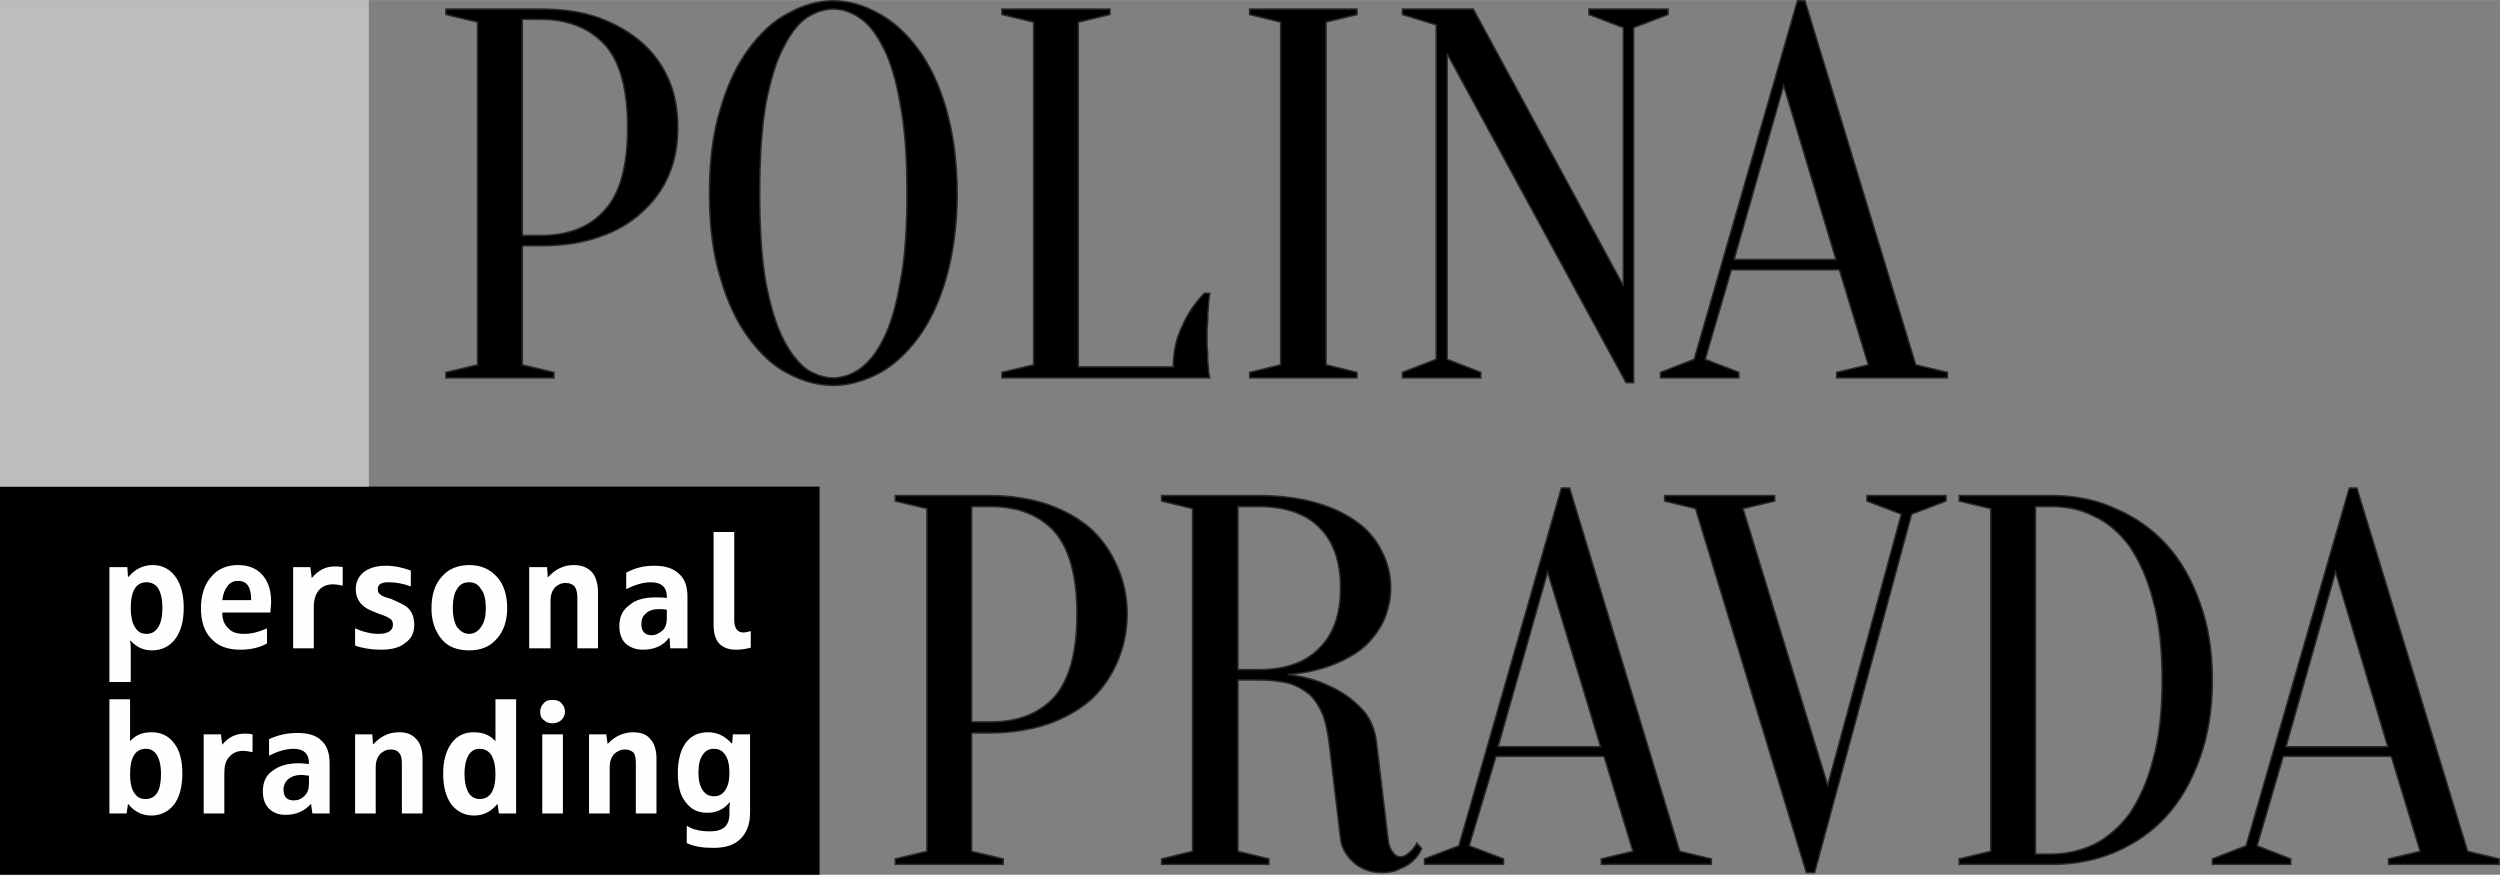
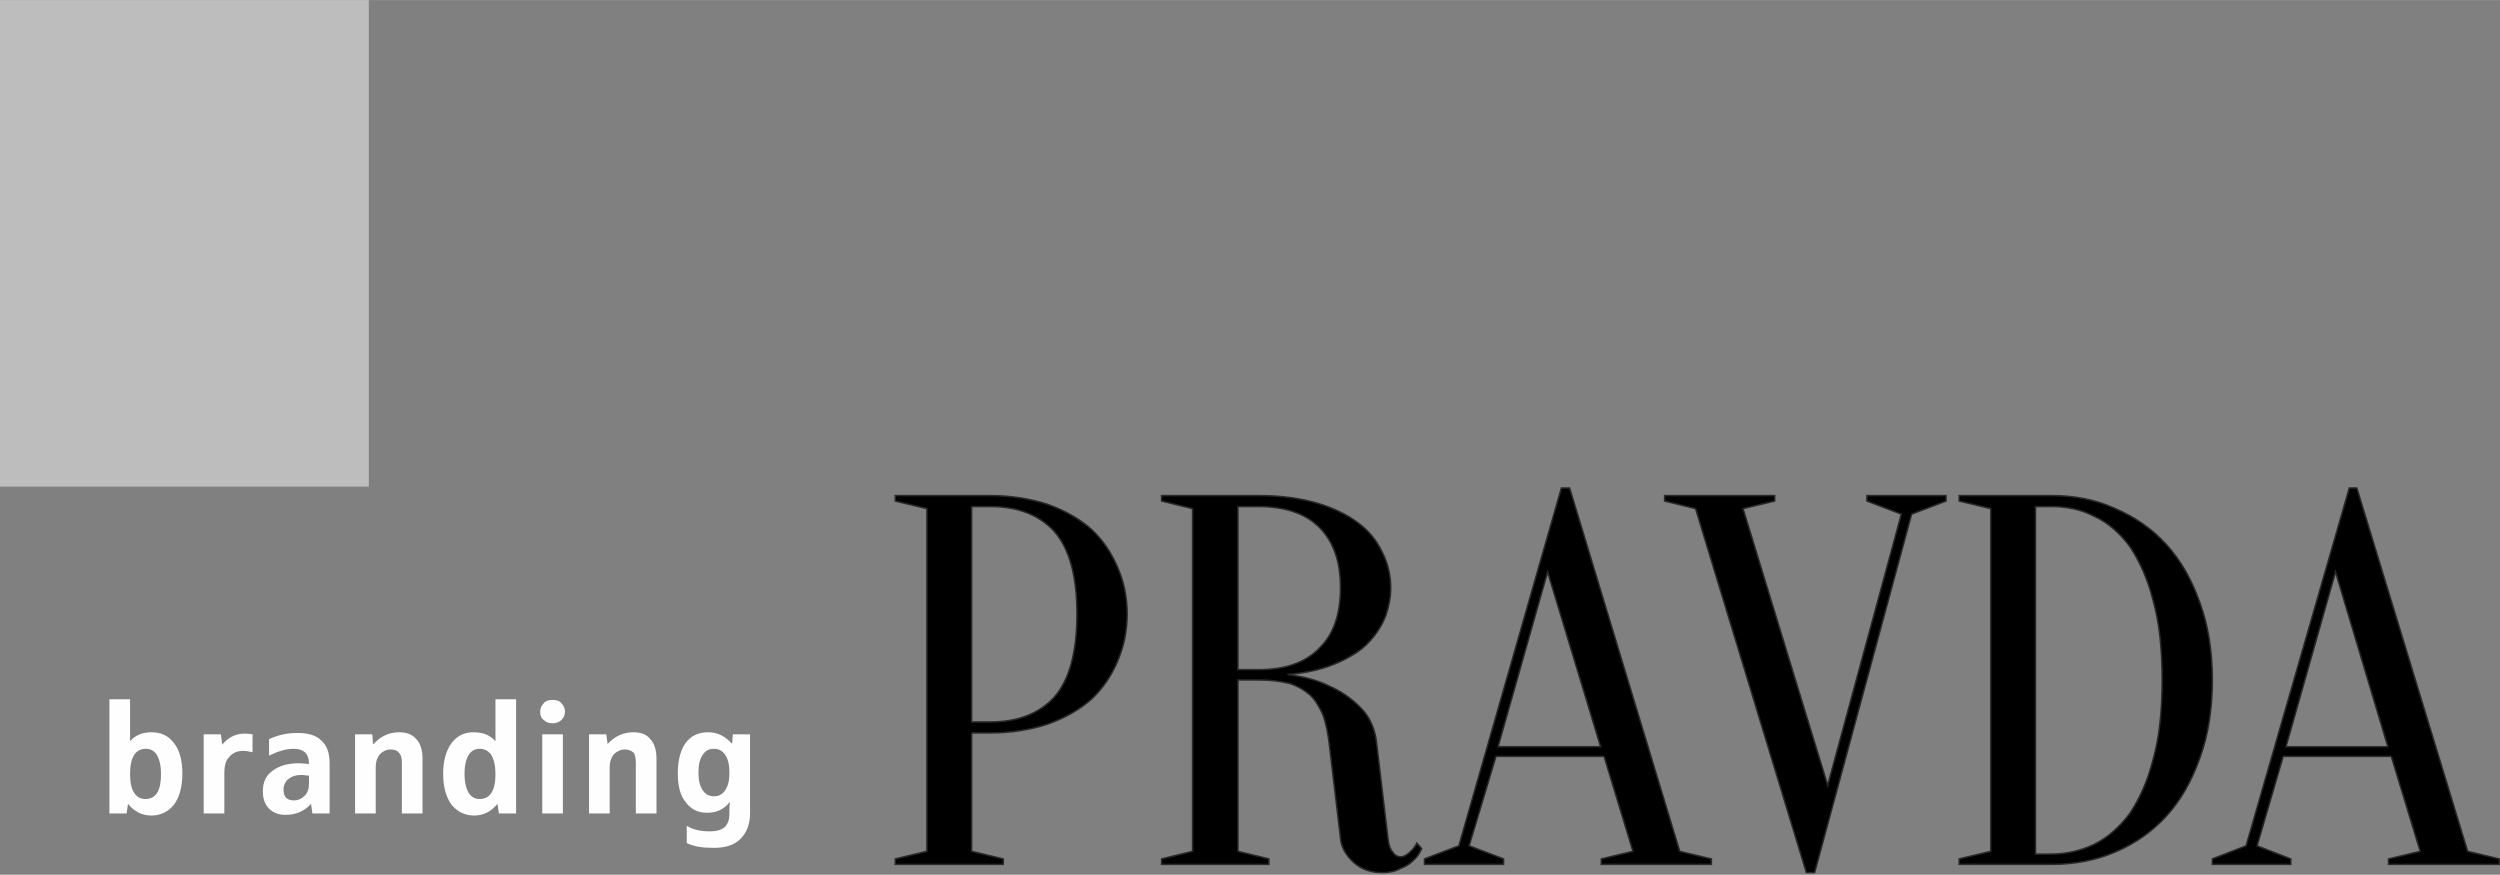
<svg xmlns="http://www.w3.org/2000/svg" xml:space="preserve" width="125.576mm" height="43.942mm" style="shape-rendering:geometricPrecision; text-rendering:geometricPrecision; image-rendering:optimizeQuality; fill-rule:evenodd; clip-rule:evenodd" viewBox="0 0 3633 1271">
  <rect x="0" y="0" width="3633" height="1271" fill="#808080" stroke="none" />
  <defs>
    <style type="text/css">  .str0 {stroke:#2B2A29;stroke-width:2.204} .fil1 {fill:black} .fil3 {fill:#BDBDBD} .fil2 {fill:#FEFEFE;fill-rule:nonzero} .fil0 {fill:black;fill-rule:nonzero}  </style>
  </defs>
  <g id="Слой_x0020_1">
-     <path class="fil0 str0" d="M759 357l0 173 46 11 0 8 -157 0 0 -8 46 -11 0 -498 -46 -11 0 -8 138 0c32,0 60,4 85,13 24,9 45,21 62,36 17,15 30,33 39,54 9,21 13,44 13,69 0,25 -4,48 -13,69 -9,21 -22,39 -39,54 -17,16 -38,28 -62,36 -25,9 -53,13 -85,13l-27 0zm0 -15l27 0c40,0 71,-12 93,-37 22,-24 33,-64 33,-120 0,-55 -11,-96 -33,-120 -22,-24 -53,-37 -93,-37l-27 0 0 314zm632 -61c0,47 -6,88 -16,123 -10,35 -24,64 -41,87 -17,23 -37,41 -58,52 -22,11 -43,17 -65,17 -22,0 -44,-6 -65,-17 -22,-11 -41,-29 -58,-52 -17,-23 -31,-52 -41,-87 -11,-35 -16,-76 -16,-123 0,-47 5,-88 16,-123 10,-35 24,-64 41,-87 17,-23 36,-41 58,-52 21,-12 43,-18 65,-18 22,0 43,6 65,18 21,11 41,29 58,52 17,23 31,52 41,87 10,35 16,76 16,123zm-73 0c0,-53 -3,-96 -10,-131 -6,-34 -14,-62 -25,-82 -10,-20 -22,-35 -35,-43 -12,-8 -25,-12 -37,-12 -12,0 -25,4 -38,12 -12,8 -24,23 -34,43 -11,20 -19,48 -26,82 -6,35 -9,78 -9,131 0,52 3,96 9,130 7,35 15,62 26,83 10,20 22,34 34,43 13,8 26,12 38,12 12,0 25,-4 37,-12 13,-9 25,-23 35,-43 11,-21 19,-48 25,-83 7,-34 10,-78 10,-130zm249 252l138 0c0,-21 4,-41 13,-59 8,-19 19,-34 32,-48l8 0c-1,7 -2,14 -2,21 -1,6 -1,13 -1,20 -1,7 -1,14 -1,21 0,9 0,18 1,25 0,8 0,14 1,20 0,6 1,11 2,16l-302 0 0 -8 46 -11 0 -498 -46 -11 0 -8 157 0 0 8 -46 11 0 501zm360 -3l45 11 0 8 -156 0 0 -8 45 -11 0 -498 -45 -11 0 -8 156 0 0 8 -45 11 0 498zm432 -490l-50 -19 0 -8 115 0 0 8 -50 19 0 516 -11 0 -260 -478 0 444 49 19 0 8 -114 0 0 -8 49 -19 0 -486 -49 -15 0 -8 103 0 218 402 0 -375zm314 352l-157 0 -38 130 49 19 0 8 -114 0 0 -8 49 -19 150 -521 11 0 161 529 46 11 0 8 -161 0 0 -8 46 -11 -42 -138zm-153 -15l148 0 -76 -253 -72 253z" />
    <path class="fil0 str0" d="M1412 1065l0 172 46 11 0 8 -157 0 0 -8 46 -11 0 -498 -46 -11 0 -8 138 0c31,0 60,5 84,13 25,9 46,21 63,36 17,16 29,34 38,55 9,20 14,43 14,68 0,25 -5,48 -14,69 -9,21 -21,39 -38,55 -17,15 -38,27 -63,36 -24,8 -53,13 -84,13l-27 0zm0 -16l27 0c40,0 71,-12 93,-36 22,-25 33,-65 33,-121 0,-55 -11,-95 -33,-120 -22,-24 -53,-36 -93,-36l-27 0 0 313zm417 -329c33,0 61,4 85,11 24,7 44,17 60,29 16,12 27,26 35,43 8,16 12,33 12,51 0,15 -3,28 -7,40 -4,11 -10,21 -17,30 -7,9 -15,17 -24,23 -9,6 -18,11 -27,15 -22,10 -47,16 -75,18 23,3 43,8 61,17 16,7 31,17 45,31 14,14 22,32 24,56l16 134c1,9 3,16 7,20 3,5 7,7 12,7 2,0 5,-1 8,-3 3,-2 5,-4 8,-7 2,-2 5,-6 7,-10l7 8c-3,7 -7,13 -13,18 -4,4 -10,8 -18,11 -7,4 -16,6 -26,6 -17,0 -31,-5 -42,-15 -11,-10 -18,-22 -19,-35l-16 -134c-2,-18 -5,-32 -9,-44 -5,-12 -11,-22 -19,-30 -8,-7 -18,-13 -30,-17 -13,-3 -27,-5 -45,-5l-30 0 0 249 45 11 0 8 -156 0 0 -8 45 -11 0 -498 -45 -11 0 -8 141 0zm119 134c0,-38 -10,-67 -31,-88 -20,-20 -50,-30 -88,-30l-30 0 0 237 30 0c38,0 68,-10 88,-31 21,-20 31,-50 31,-88zm383 245l-157 0 -39 130 50 19 0 8 -115 0 0 -8 50 -19 149 -520 12 0 160 528 46 11 0 8 -160 0 0 -8 46 -11 -42 -138zm-154 -14l149 0 -77 -254 -72 254zm242 -357l0 -8 160 0 0 8 -46 11 123 402 107 -394 -50 -19 0 -8 115 0 0 8 -50 19 -141 521 -12 0 -161 -529 -45 -11zm562 -8c34,0 65,6 93,19 28,12 53,29 74,52 21,23 37,51 49,85 12,33 18,70 18,112 0,42 -6,80 -18,113 -12,34 -28,62 -49,85 -21,23 -46,40 -74,52 -28,12 -59,18 -93,18l-134 0 0 -8 46 -11 0 -498 -46 -11 0 -8 134 0zm-23 16l0 505 23 0c22,0 43,-5 62,-14 20,-10 37,-25 52,-45 14,-21 26,-47 34,-79 9,-32 13,-70 13,-115 0,-45 -4,-83 -13,-115 -8,-32 -20,-58 -34,-79 -15,-20 -32,-35 -52,-44 -19,-10 -40,-14 -62,-14l-23 0zm517 363l-157 0 -38 130 49 19 0 8 -114 0 0 -8 49 -19 150 -520 11 0 161 528 46 11 0 8 -161 0 0 -8 46 -11 -42 -138zm-153 -14l148 0 -76 -254 -72 254z" />
-     <polygon class="fil1" points="1191,1271 0,1271 0,707 1191,707 " />
-     <path class="fil2" d="M159 991l0 -167 26 0 1 14 1 0c9,-11 21,-17 35,-17 14,0 25,6 33,17 8,11 12,26 12,45 0,19 -4,34 -12,45 -8,11 -20,17 -34,17 -13,0 -23,-5 -31,-14l-1 0c1,4 1,9 1,15l0 45 -31 0zm71 -80c4,-6 6,-16 6,-28 0,-12 -2,-21 -6,-28 -4,-6 -10,-9 -17,-9 -15,0 -23,12 -23,38 0,11 2,21 6,27 4,7 9,10 17,10 7,0 13,-3 17,-10zm163 -21l-70 0c0,10 3,18 9,23 5,6 13,8 23,8 11,0 22,-3 33,-8l0 22c-11,6 -24,9 -39,9 -18,0 -32,-5 -42,-16 -10,-10 -15,-25 -15,-44 0,-19 5,-35 15,-46 9,-11 22,-17 39,-17 15,0 27,5 35,14 9,10 13,23 13,40 0,4 -1,9 -1,15zm-70 -18l42 0c0,-19 -6,-28 -19,-28 -6,0 -11,2 -15,7 -4,5 -7,12 -8,21zm103 70l0 -118 25 0 2 16 0 0c9,-11 20,-17 33,-17 3,0 7,0 12,1l0 27c-5,-1 -9,-2 -14,-2 -9,0 -16,3 -21,9 -4,5 -7,13 -7,23l0 61 -30 0zm90 -4l0 -25c11,5 23,8 34,8 14,0 21,-5 21,-13 0,-4 -1,-7 -4,-9 -3,-2 -9,-5 -16,-7 -7,-3 -13,-5 -18,-8 -10,-6 -16,-15 -16,-28 0,-10 4,-19 12,-25 8,-6 18,-9 32,-9 13,0 25,3 36,7l0 23c-11,-4 -22,-6 -32,-6 -11,0 -16,3 -16,10 0,4 1,6 4,8 2,2 7,4 15,6 7,3 13,6 17,8 12,6 17,16 17,30 0,11 -4,20 -13,26 -8,7 -20,10 -35,10 -14,0 -27,-2 -38,-6zm111 -54c0,-20 5,-35 15,-46 9,-11 23,-17 40,-17 17,0 30,6 40,17 10,11 15,26 15,46 0,18 -5,33 -15,44 -10,12 -24,17 -40,17 -17,0 -31,-5 -40,-16 -10,-12 -15,-27 -15,-45zm79 0c0,-12 -2,-22 -7,-28 -4,-7 -10,-10 -17,-10 -8,0 -14,3 -18,10 -4,6 -6,16 -6,28 0,11 2,20 6,27 5,6 10,10 18,10 7,0 13,-4 17,-10 5,-7 7,-16 7,-27zm63 58l0 -118 26 0 1 15 0 0c11,-12 23,-18 38,-18 12,0 20,4 26,10 6,7 9,17 9,30l0 81 -30 0 0 -75c0,-7 -2,-12 -4,-15 -3,-3 -7,-5 -13,-5 -7,0 -12,3 -16,7 -4,5 -6,11 -6,19l0 69 -31 0zm230 -75l0 75 -25 0 -1 -15 -1 0c-9,12 -22,17 -38,17 -10,0 -18,-3 -25,-9 -6,-6 -9,-15 -9,-25 0,-14 5,-24 15,-31 9,-8 22,-11 38,-11 7,0 12,0 16,1l0 -2c0,-14 -8,-21 -23,-21 -12,0 -24,4 -36,10l0 -24c13,-7 26,-10 41,-10 16,0 28,4 36,12 8,7 12,18 12,33zm-30 32l0 -13c-4,-1 -7,-1 -11,-1 -8,0 -15,2 -19,6 -5,4 -7,9 -7,16 0,10 5,16 15,16 6,0 11,-3 16,-7 4,-4 6,-10 6,-17zm68 8l0 -134 30 0 0 128c0,12 5,18 13,18 3,0 7,-1 11,-2l0 24c-7,2 -14,3 -22,3 -10,0 -18,-3 -24,-9 -6,-7 -8,-16 -8,-28z" />
    <path class="fil2" d="M186 1168l0 0 -2 14 -25 0 0 -166 30 0 0 45c0,7 0,12 0,16l0 0c8,-9 18,-13 31,-13 14,0 25,5 33,16 8,10 12,25 12,44 0,19 -4,34 -12,45 -8,10 -19,16 -33,16 -14,0 -25,-6 -34,-17zm48 -44c0,-11 -2,-20 -6,-27 -4,-6 -9,-9 -16,-9 -15,0 -23,12 -23,37 0,12 2,21 6,27 4,6 9,9 16,9 16,0 23,-12 23,-37zm62 58l0 -115 25 0 2 15 0 0c9,-11 20,-16 32,-16 3,0 7,0 12,1l0 26c-5,-1 -9,-2 -14,-2 -8,0 -15,3 -20,9 -5,5 -7,13 -7,23l0 59 -30 0zm183 -73l0 73 -25 0 -2 -14 0 0c-9,10 -21,16 -37,16 -10,0 -18,-3 -24,-9 -6,-6 -9,-14 -9,-25 0,-13 4,-23 14,-30 9,-7 22,-11 38,-11 6,0 11,1 15,1l0 -1c0,-14 -8,-21 -22,-21 -12,0 -24,4 -36,10l0 -24c13,-6 26,-9 41,-9 15,0 27,3 35,11 8,7 12,18 12,33zm-30 30l0 -12c-4,0 -7,-1 -11,-1 -8,0 -14,2 -19,6 -4,3 -7,9 -7,15 0,11 5,16 15,16 6,0 11,-2 16,-7 4,-4 6,-10 6,-17zm67 43l0 -115 25 0 1 14 1 0c10,-11 22,-17 37,-17 11,0 19,3 25,10 6,6 9,16 9,28l0 80 -30 0 0 -73c0,-7 -1,-12 -4,-15 -2,-3 -6,-5 -12,-5 -7,0 -12,3 -16,7 -4,5 -6,11 -6,18l0 68 -30 0zm140 -13c-8,-11 -12,-26 -12,-45 0,-18 4,-33 12,-44 8,-11 19,-16 32,-16 14,0 24,4 32,13l0 0c0,-5 0,-10 0,-16l0 -45 30 0 0 166 -25 0 -2 -14 0 0c-9,11 -20,17 -34,17 -14,0 -25,-6 -33,-16zm64 -44c0,-12 -2,-21 -6,-28 -4,-6 -10,-9 -17,-9 -7,0 -12,3 -16,9 -4,7 -6,16 -6,27 0,12 2,21 6,28 4,6 9,9 16,9 15,0 23,-12 23,-36zm65 -91c0,-5 2,-9 5,-12 3,-4 8,-5 13,-5 5,0 10,1 13,5 3,3 5,7 5,12 0,5 -2,9 -5,12 -3,3 -8,5 -13,5 -6,0 -10,-2 -13,-5 -4,-3 -5,-7 -5,-12zm3 148l0 -115 30 0 0 115 -30 0zm68 0l0 -115 25 0 2 14 0 0c10,-11 23,-17 37,-17 11,0 20,3 25,10 6,6 9,16 9,28l0 80 -30 0 0 -73c0,-7 -1,-12 -3,-15 -3,-3 -7,-5 -13,-5 -6,0 -12,3 -16,7 -4,5 -6,11 -6,18l0 68 -30 0zm142 43l0 -25c10,6 21,8 34,8 9,0 16,-2 21,-6 5,-5 7,-11 7,-20l0 -6c0,-3 0,-7 1,-10l-1 0c-8,10 -19,15 -32,15 -14,0 -24,-5 -32,-16 -8,-10 -11,-24 -11,-42 0,-18 4,-33 11,-43 8,-11 19,-16 33,-16 14,0 25,6 34,16l1 0 1 -13 25 0 0 114c0,17 -5,29 -14,38 -9,9 -22,13 -39,13 -16,0 -29,-2 -39,-7zm62 -102c0,-12 -2,-20 -6,-26 -4,-6 -9,-9 -17,-9 -7,0 -12,3 -16,9 -4,6 -6,14 -6,26 0,11 2,19 6,25 4,6 9,9 17,9 7,0 12,-3 16,-9 4,-6 6,-14 6,-25z" />
    <polygon class="fil3" points="536,707 0,707 0,0 536,0 " />
  </g>
</svg>